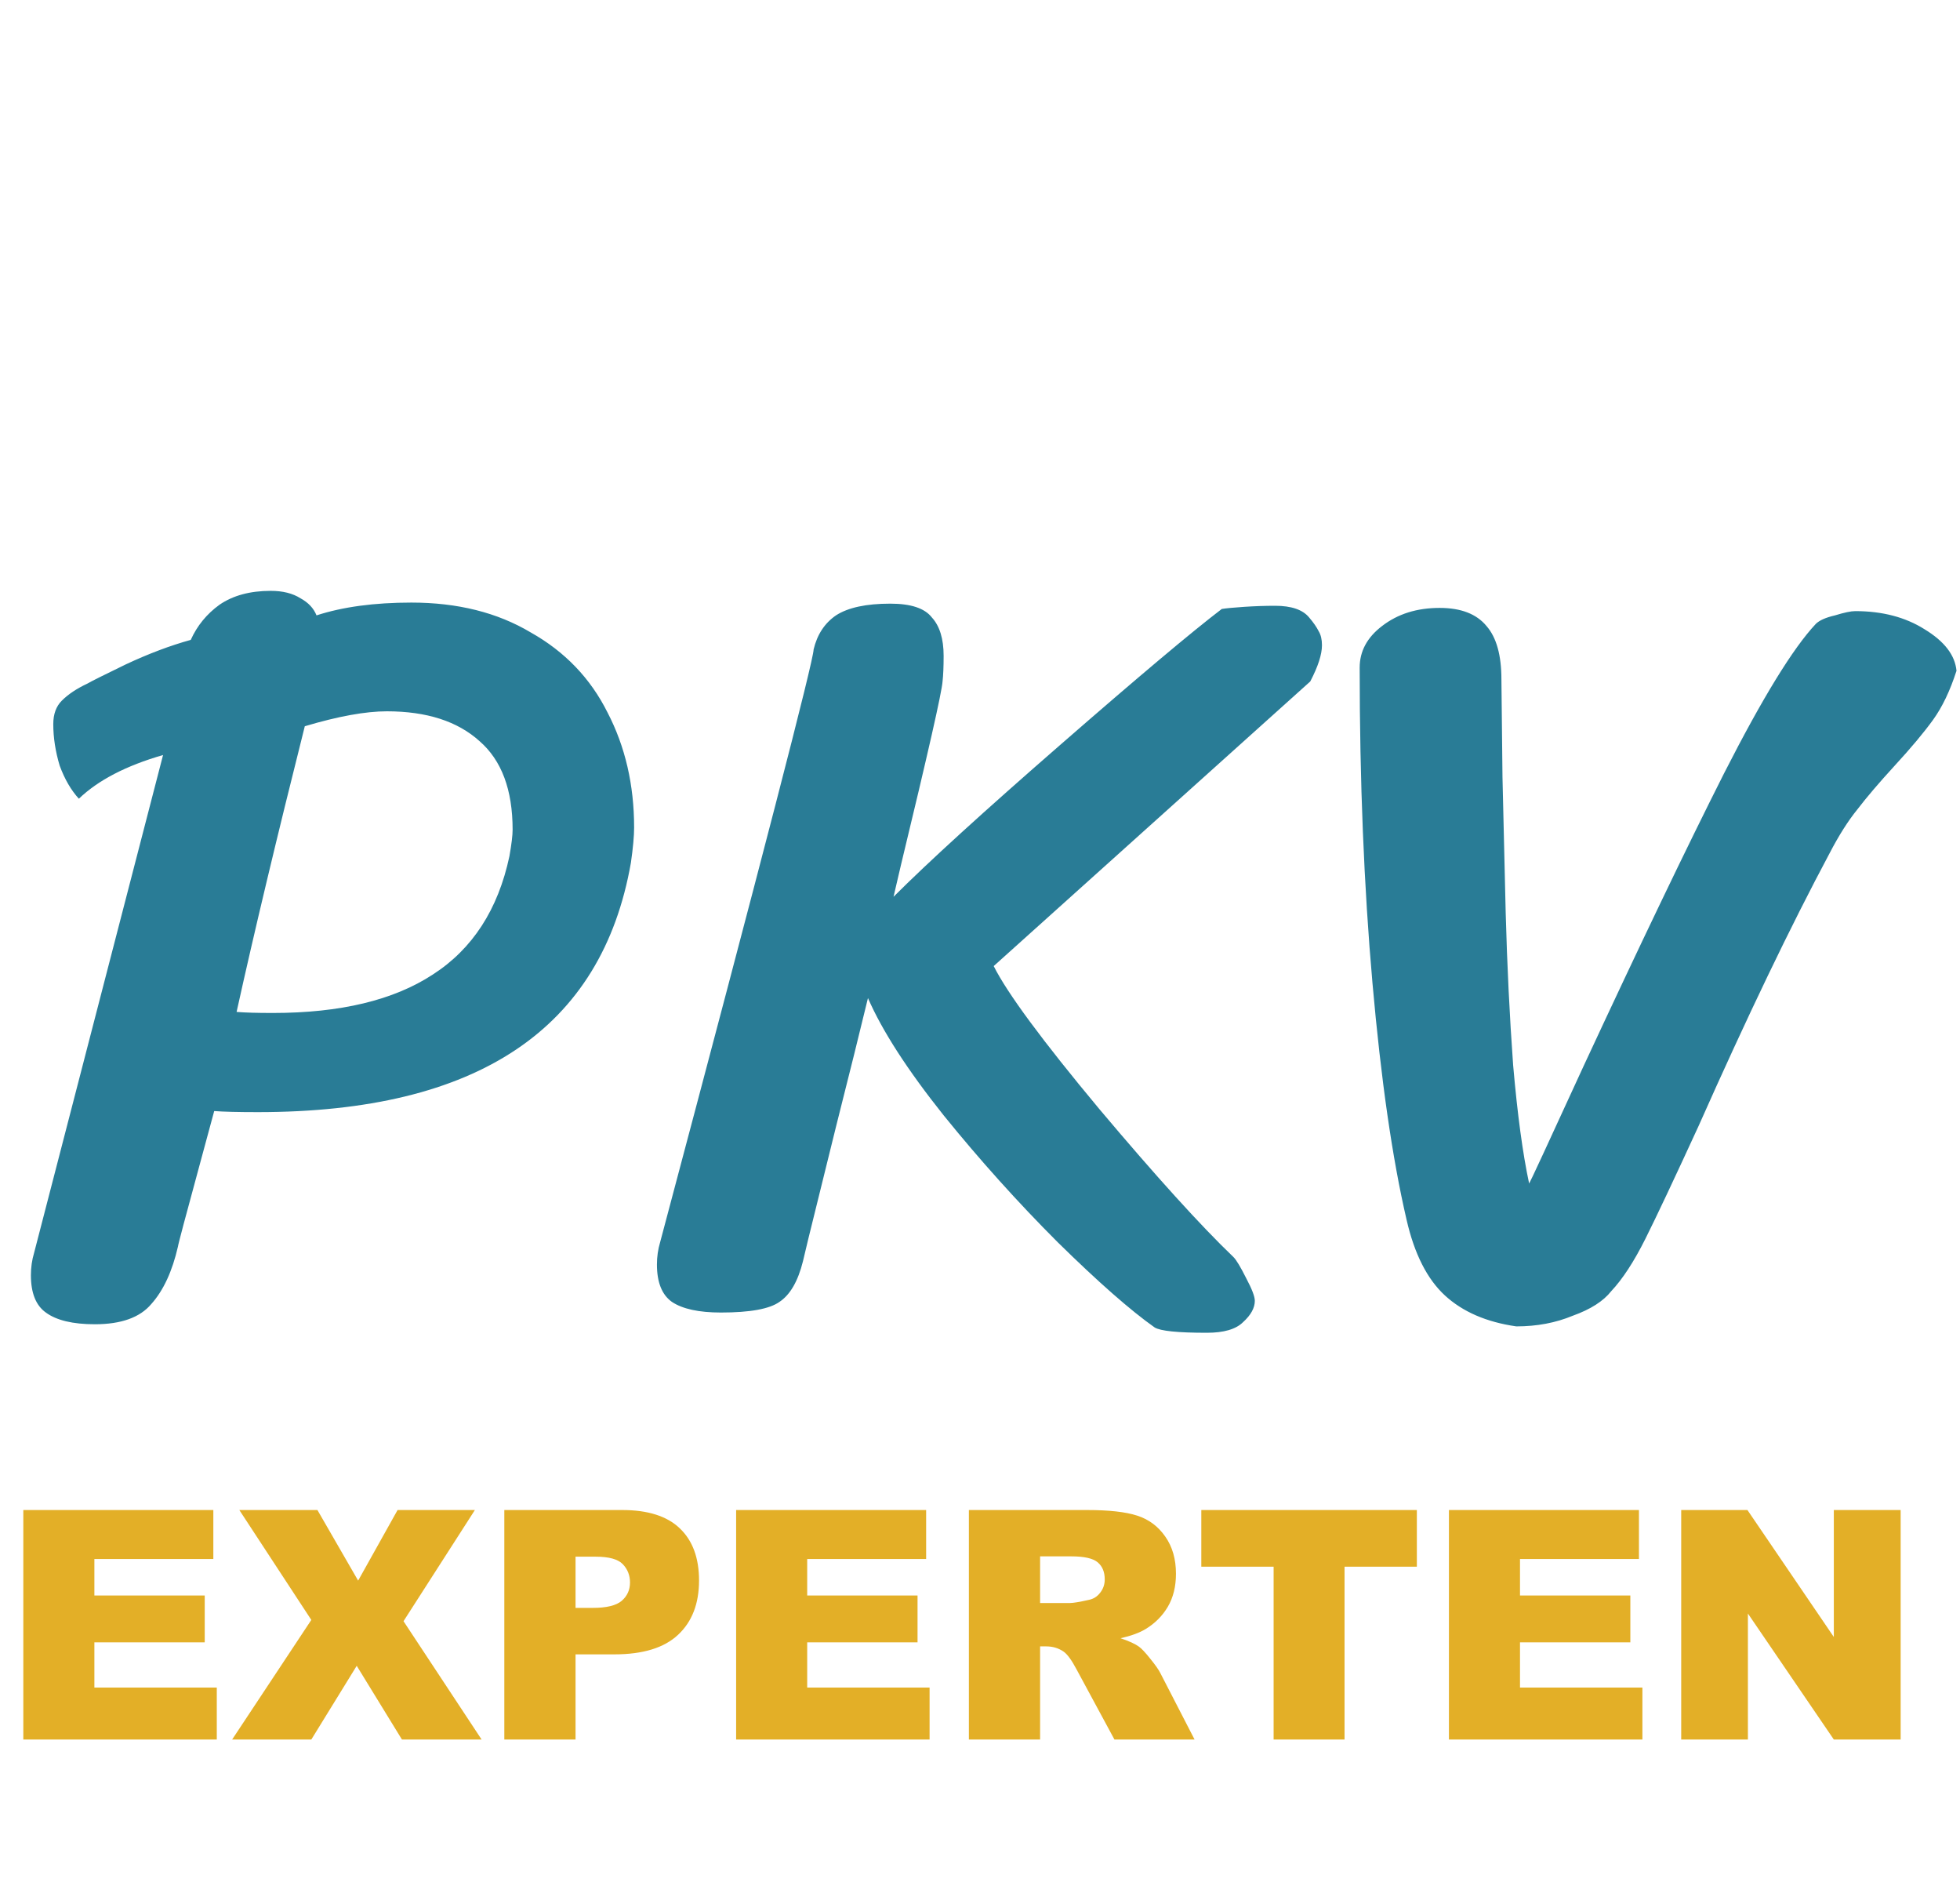
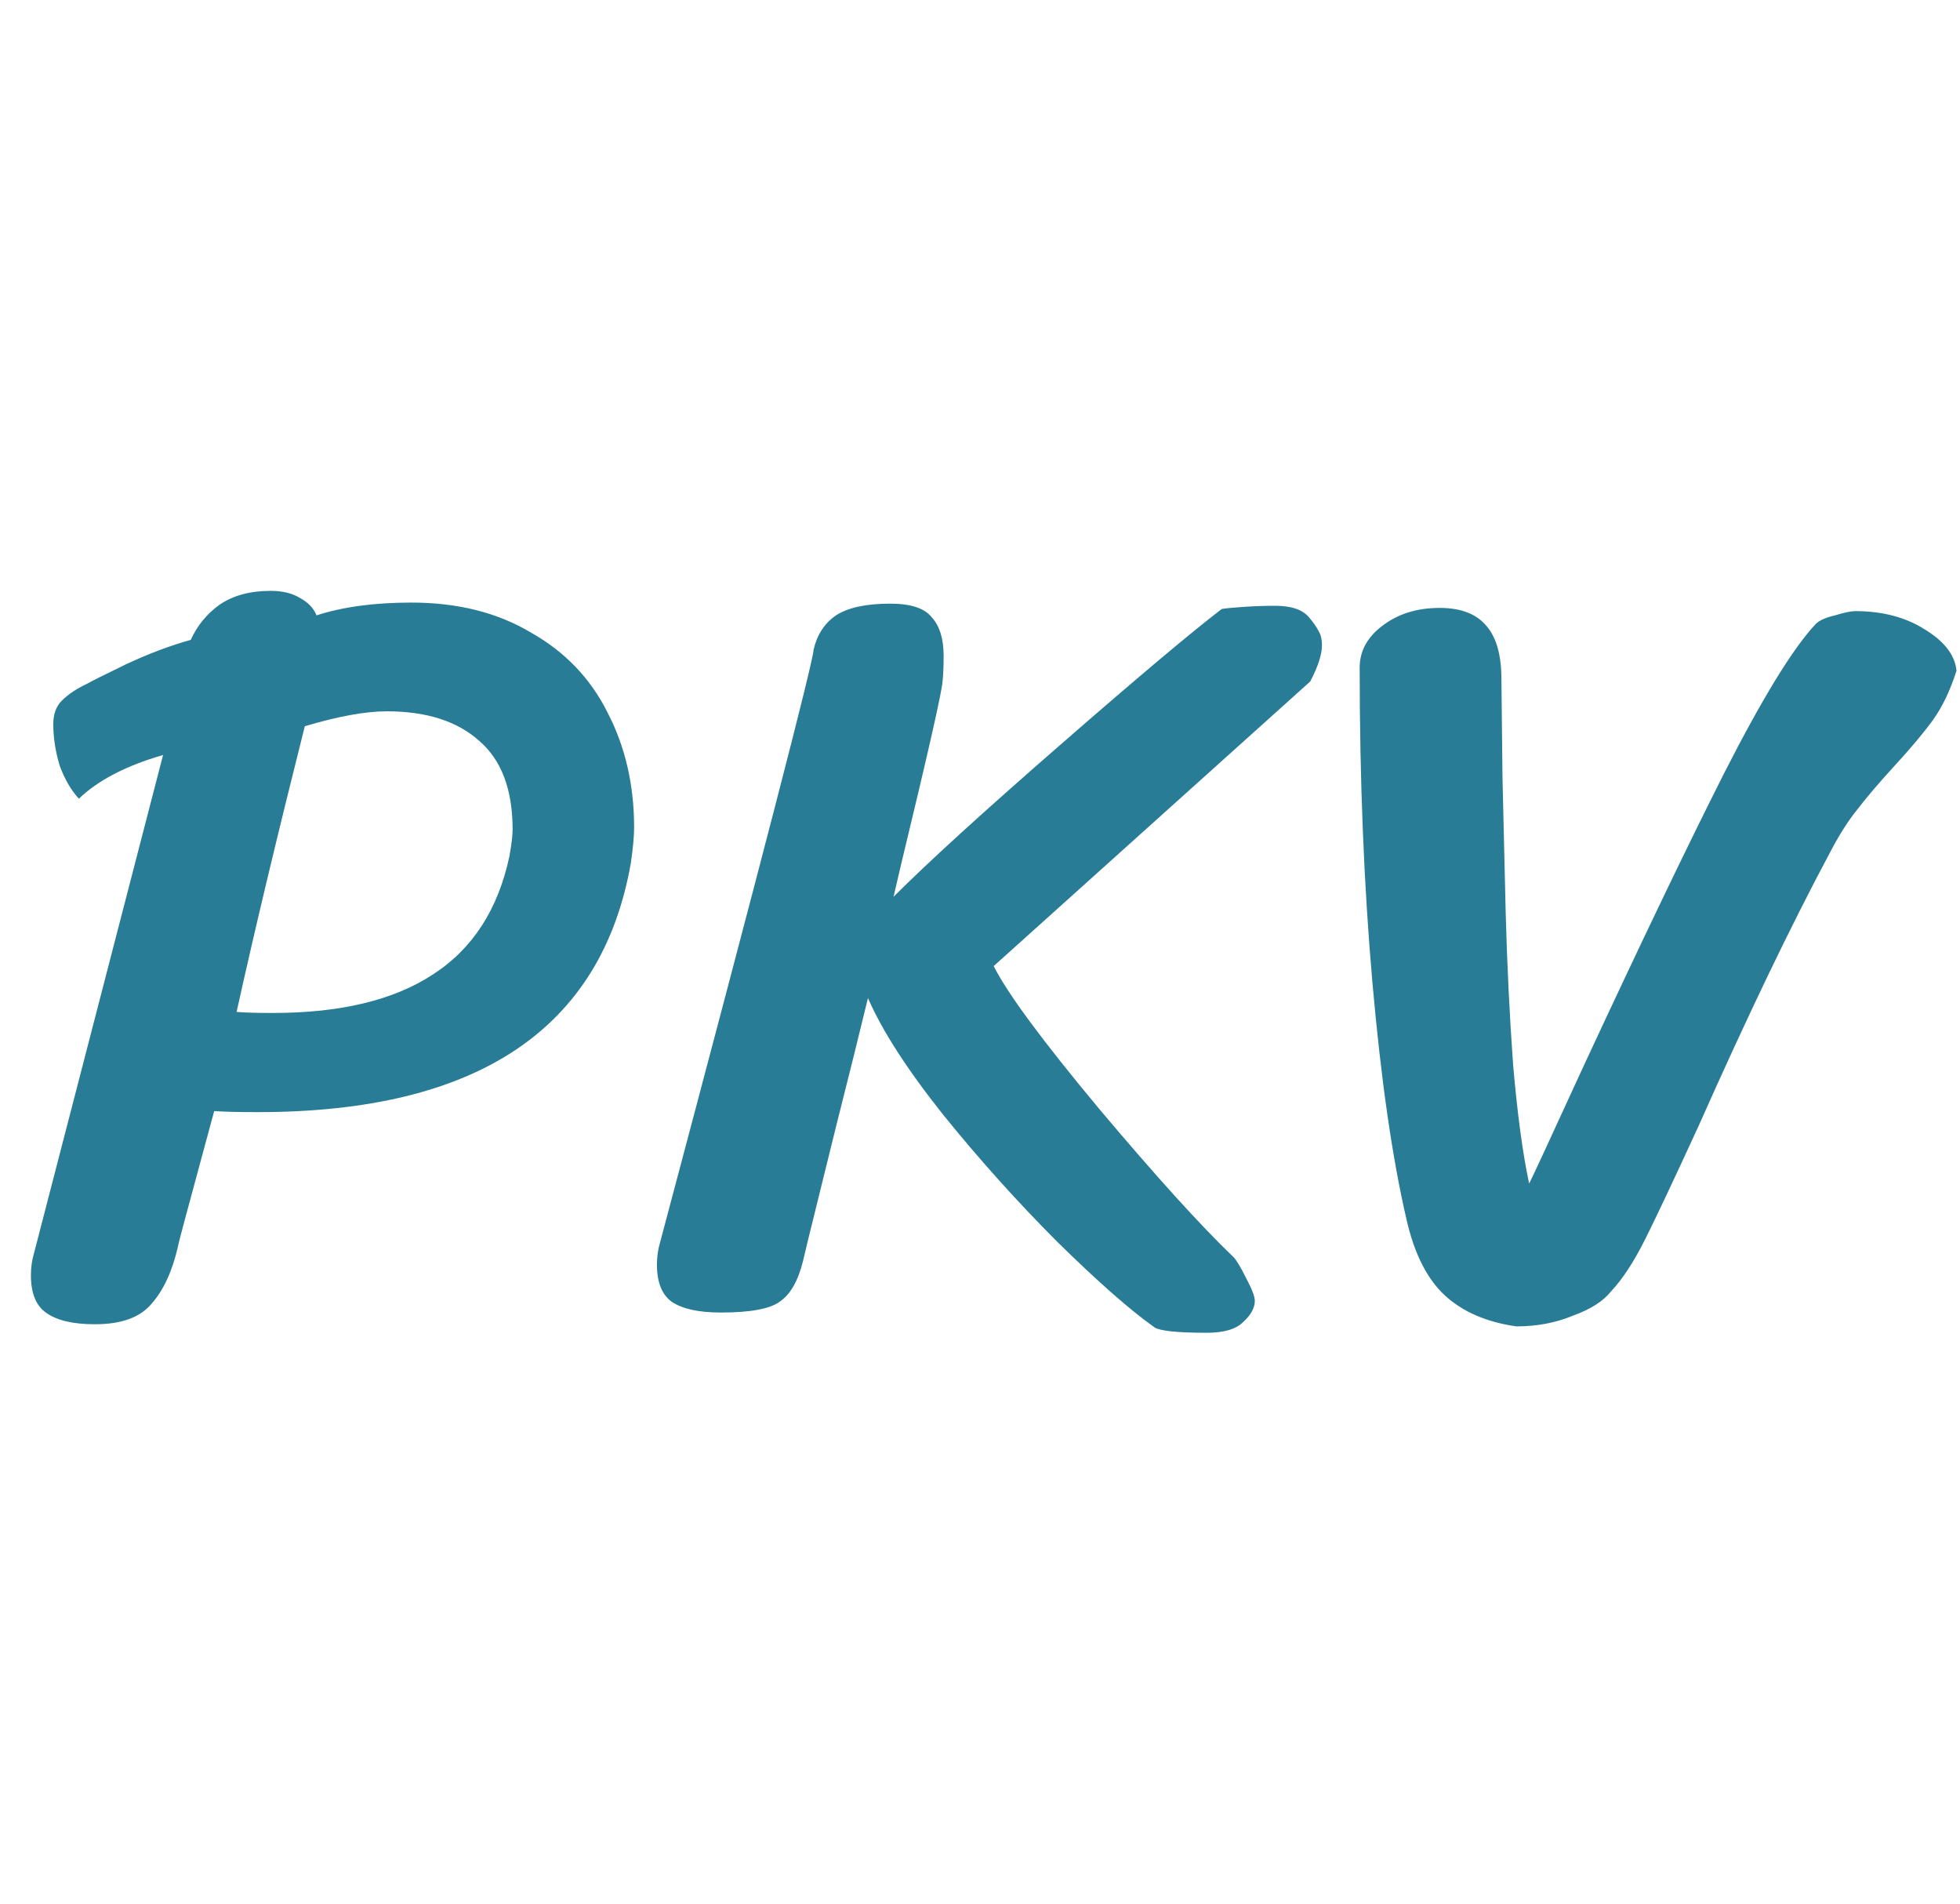
<svg xmlns="http://www.w3.org/2000/svg" width="104" height="101" viewBox="0 0 104 101" fill="none">
  <path d="M2.827 38.413C2.827 37.885 2.978 37.47 3.28 37.169C3.619 36.829 4.072 36.528 4.637 36.264C4.826 36.151 5.504 35.812 6.673 35.246C7.879 34.681 9.029 34.247 10.122 33.945C10.462 33.191 10.97 32.569 11.649 32.079C12.365 31.589 13.27 31.344 14.364 31.344C15.004 31.344 15.532 31.476 15.947 31.74C16.361 31.966 16.644 32.268 16.795 32.645C18.19 32.192 19.868 31.966 21.828 31.966C24.278 31.966 26.39 32.494 28.161 33.55C29.971 34.567 31.328 35.981 32.233 37.791C33.175 39.6 33.647 41.636 33.647 43.898C33.647 44.35 33.59 44.972 33.477 45.764C31.931 54.586 25.334 58.997 13.685 58.997C12.629 58.997 11.856 58.978 11.366 58.94L10.631 61.654C9.84 64.557 9.444 66.046 9.444 66.122C9.142 67.441 8.671 68.459 8.03 69.175C7.427 69.892 6.428 70.25 5.033 70.25C3.864 70.25 2.997 70.043 2.432 69.628C1.904 69.251 1.64 68.591 1.64 67.649C1.64 67.234 1.696 66.838 1.81 66.461L8.652 40.053C6.692 40.618 5.203 41.391 4.185 42.371C3.77 41.919 3.431 41.334 3.167 40.618C2.941 39.864 2.827 39.129 2.827 38.413ZM12.554 53.681C13.006 53.719 13.647 53.737 14.477 53.737C18.058 53.737 20.885 53.059 22.959 51.702C25.07 50.345 26.427 48.252 27.03 45.425C27.143 44.784 27.2 44.313 27.2 44.011C27.2 41.9 26.616 40.335 25.447 39.318C24.278 38.262 22.639 37.734 20.527 37.734C19.396 37.734 17.945 37.998 16.173 38.526C14.703 44.369 13.496 49.421 12.554 53.681ZM70.145 34.228C70.145 34.718 69.937 35.359 69.523 36.151L52.727 51.249C53.444 52.682 55.31 55.208 58.326 58.827C61.342 62.408 63.717 65.028 65.451 66.687C65.602 66.838 65.828 67.215 66.13 67.818C66.431 68.384 66.582 68.78 66.582 69.006C66.582 69.383 66.375 69.76 65.96 70.137C65.583 70.514 64.942 70.702 64.037 70.702C62.492 70.702 61.568 70.608 61.266 70.419C59.985 69.515 58.269 68.007 56.12 65.896C54.009 63.784 51.992 61.541 50.07 59.166C48.147 56.754 46.809 54.68 46.055 52.946L45.32 55.943C44.867 57.715 44.057 60.976 42.888 65.726L42.605 66.913C42.341 67.969 41.927 68.685 41.361 69.062C40.833 69.439 39.797 69.628 38.251 69.628C37.082 69.628 36.215 69.439 35.65 69.062C35.122 68.685 34.858 68.026 34.858 67.083C34.858 66.668 34.915 66.273 35.028 65.896C40.456 45.5 43.171 35.02 43.171 34.454C43.359 33.663 43.755 33.059 44.358 32.645C44.999 32.23 45.961 32.023 47.242 32.023C48.336 32.023 49.071 32.268 49.448 32.758C49.862 33.21 50.07 33.889 50.07 34.794C50.07 35.359 50.051 35.812 50.013 36.151C49.975 36.716 49.24 39.958 47.808 45.877L47.412 47.574C49.259 45.726 52.219 43.031 56.29 39.487C60.399 35.906 63.246 33.512 64.829 32.305C65.055 32.268 65.451 32.23 66.017 32.192C66.582 32.155 67.129 32.136 67.656 32.136C68.524 32.136 69.127 32.343 69.466 32.758C69.692 33.022 69.862 33.267 69.975 33.493C70.088 33.681 70.145 33.926 70.145 34.228ZM80.459 70.363C78.876 70.137 77.613 69.59 76.67 68.723C75.728 67.856 75.049 66.518 74.635 64.708C73.881 61.466 73.277 57.281 72.825 52.154C72.373 47.027 72.146 41.447 72.146 35.416C72.146 34.549 72.542 33.813 73.334 33.21C74.163 32.569 75.181 32.249 76.388 32.249C77.519 32.249 78.348 32.569 78.876 33.21C79.403 33.813 79.667 34.756 79.667 36.038L79.724 41.24L79.894 48.422C79.969 51.212 80.101 53.907 80.289 56.508C80.516 59.11 80.798 61.202 81.138 62.785C81.175 62.748 82.137 60.674 84.022 56.565C87 50.156 89.488 44.972 91.486 41.014C93.522 37.018 95.143 34.379 96.349 33.097C96.538 32.909 96.877 32.758 97.367 32.645C97.857 32.494 98.216 32.419 98.442 32.419C99.874 32.419 101.099 32.739 102.117 33.38C103.173 34.021 103.738 34.756 103.814 35.585C103.475 36.641 103.06 37.508 102.57 38.187C102.08 38.865 101.401 39.676 100.534 40.618C99.705 41.523 99.045 42.296 98.555 42.937C98.065 43.54 97.575 44.313 97.085 45.255C95.011 49.138 92.692 53.964 90.129 59.732C88.847 62.522 87.905 64.519 87.302 65.726C86.698 66.932 86.095 67.856 85.492 68.497C85.077 69.025 84.399 69.458 83.456 69.797C82.551 70.174 81.552 70.363 80.459 70.363Z" fill="#297C96" />
-   <path d="M1.237 80.105H11.32V82.704H5.008V84.639H10.863V87.123H5.008V89.523H11.503V92.28H1.237V80.105ZM12.699 80.105H16.843L19.003 83.85L21.096 80.105H25.198L21.411 86.002L25.555 92.28H21.328L18.928 88.369L16.519 92.28H12.317L16.519 85.935L12.699 80.105ZM26.76 80.105H33.014C34.376 80.105 35.395 80.429 36.07 81.076C36.751 81.724 37.092 82.646 37.092 83.842C37.092 85.071 36.721 86.032 35.979 86.724C35.242 87.416 34.115 87.762 32.598 87.762H30.539V92.28H26.76V80.105ZM30.539 85.296H31.46C32.186 85.296 32.695 85.171 32.989 84.922C33.282 84.667 33.429 84.343 33.429 83.95C33.429 83.568 33.301 83.244 33.047 82.978C32.792 82.713 32.313 82.58 31.61 82.58H30.539V85.296ZM39.06 80.105H49.142V82.704H42.831V84.639H48.686V87.123H42.831V89.523H49.325V92.28H39.06V80.105ZM51.41 92.28V80.105H57.68C58.843 80.105 59.732 80.204 60.346 80.404C60.961 80.603 61.457 80.974 61.833 81.517C62.21 82.054 62.398 82.71 62.398 83.485C62.398 84.161 62.254 84.745 61.966 85.237C61.678 85.725 61.282 86.121 60.778 86.425C60.457 86.619 60.017 86.779 59.458 86.907C59.906 87.056 60.233 87.206 60.438 87.355C60.576 87.455 60.776 87.668 61.036 87.995C61.301 88.322 61.479 88.573 61.567 88.751L63.386 92.28H59.134L57.124 88.56C56.869 88.078 56.642 87.765 56.443 87.621C56.172 87.433 55.864 87.339 55.521 87.339H55.189V92.28H51.41ZM55.189 85.038H56.775C56.947 85.038 57.279 84.983 57.772 84.872C58.021 84.822 58.223 84.695 58.378 84.49C58.539 84.285 58.619 84.05 58.619 83.784C58.619 83.391 58.494 83.089 58.245 82.879C57.996 82.668 57.528 82.563 56.842 82.563H55.189V85.038ZM63.743 80.105H75.18V83.111H71.343V92.28H67.58V83.111H63.743V80.105ZM76.882 80.105H86.965V82.704H80.653V84.639H86.508V87.123H80.653V89.523H87.148V92.28H76.882V80.105ZM89.207 80.105H92.721L97.305 86.84V80.105H100.851V92.28H97.305L92.746 85.595V92.28H89.207V80.105Z" fill="#E3AF27" />
</svg>